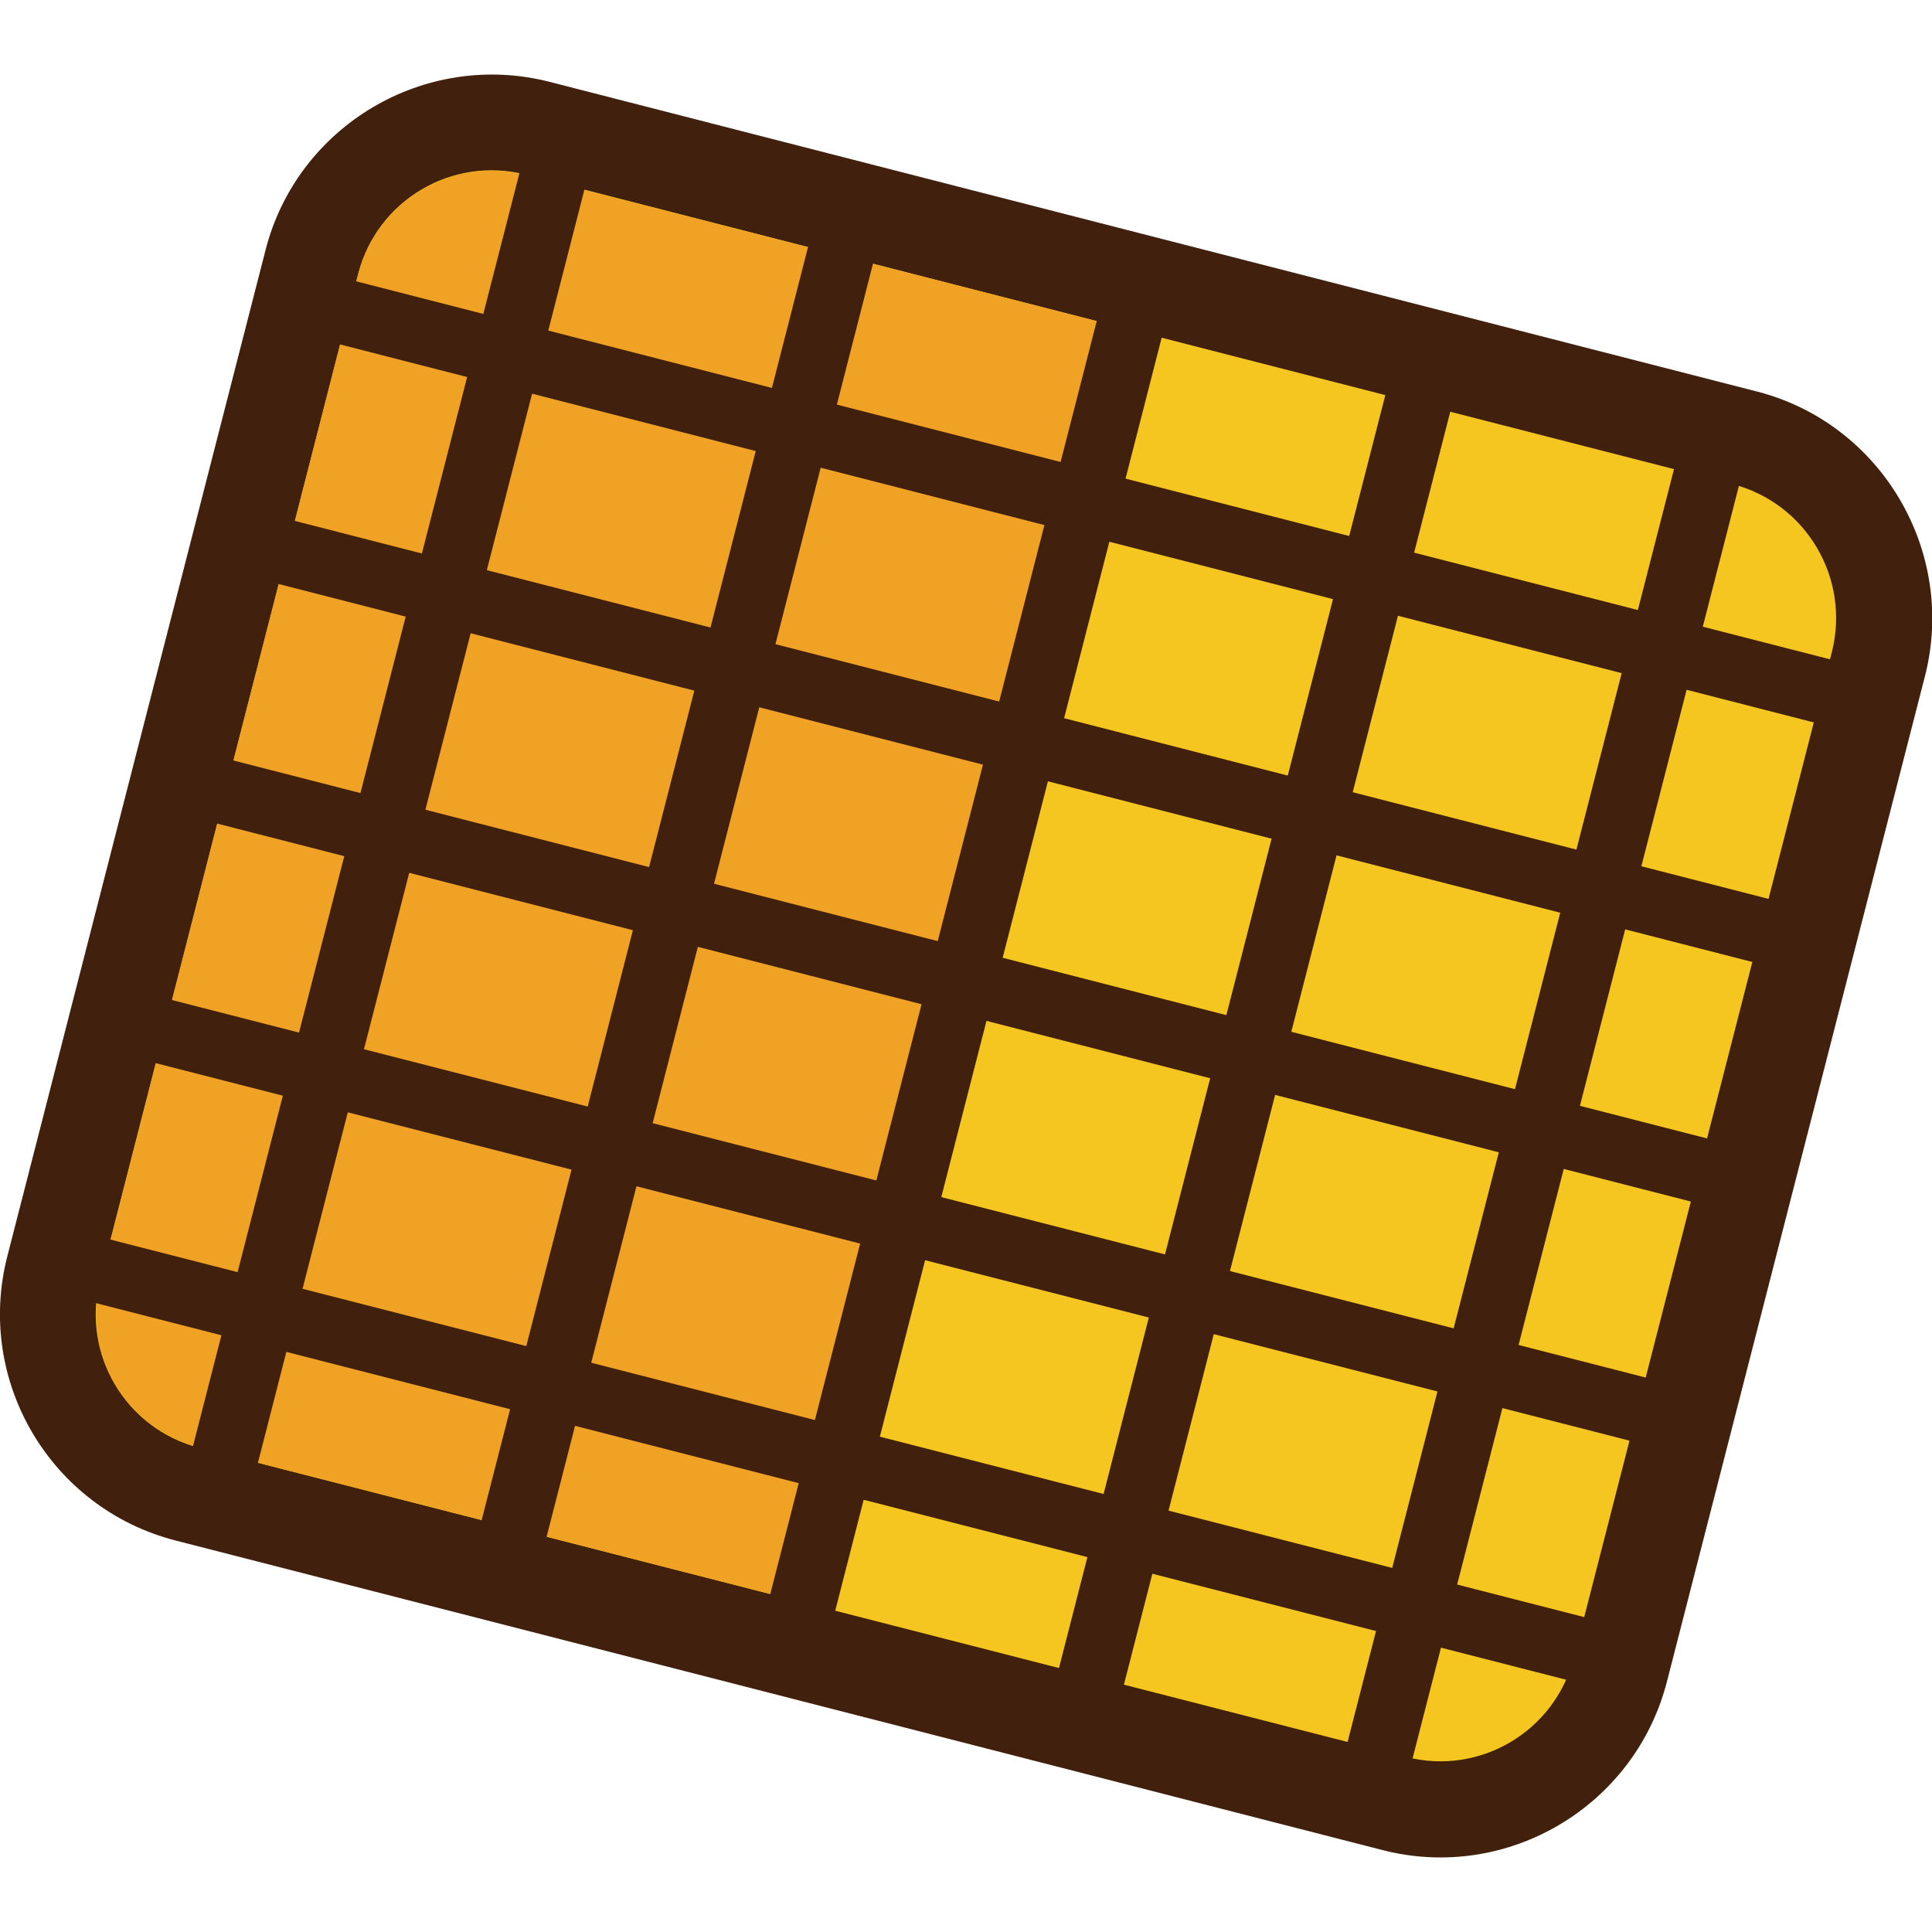
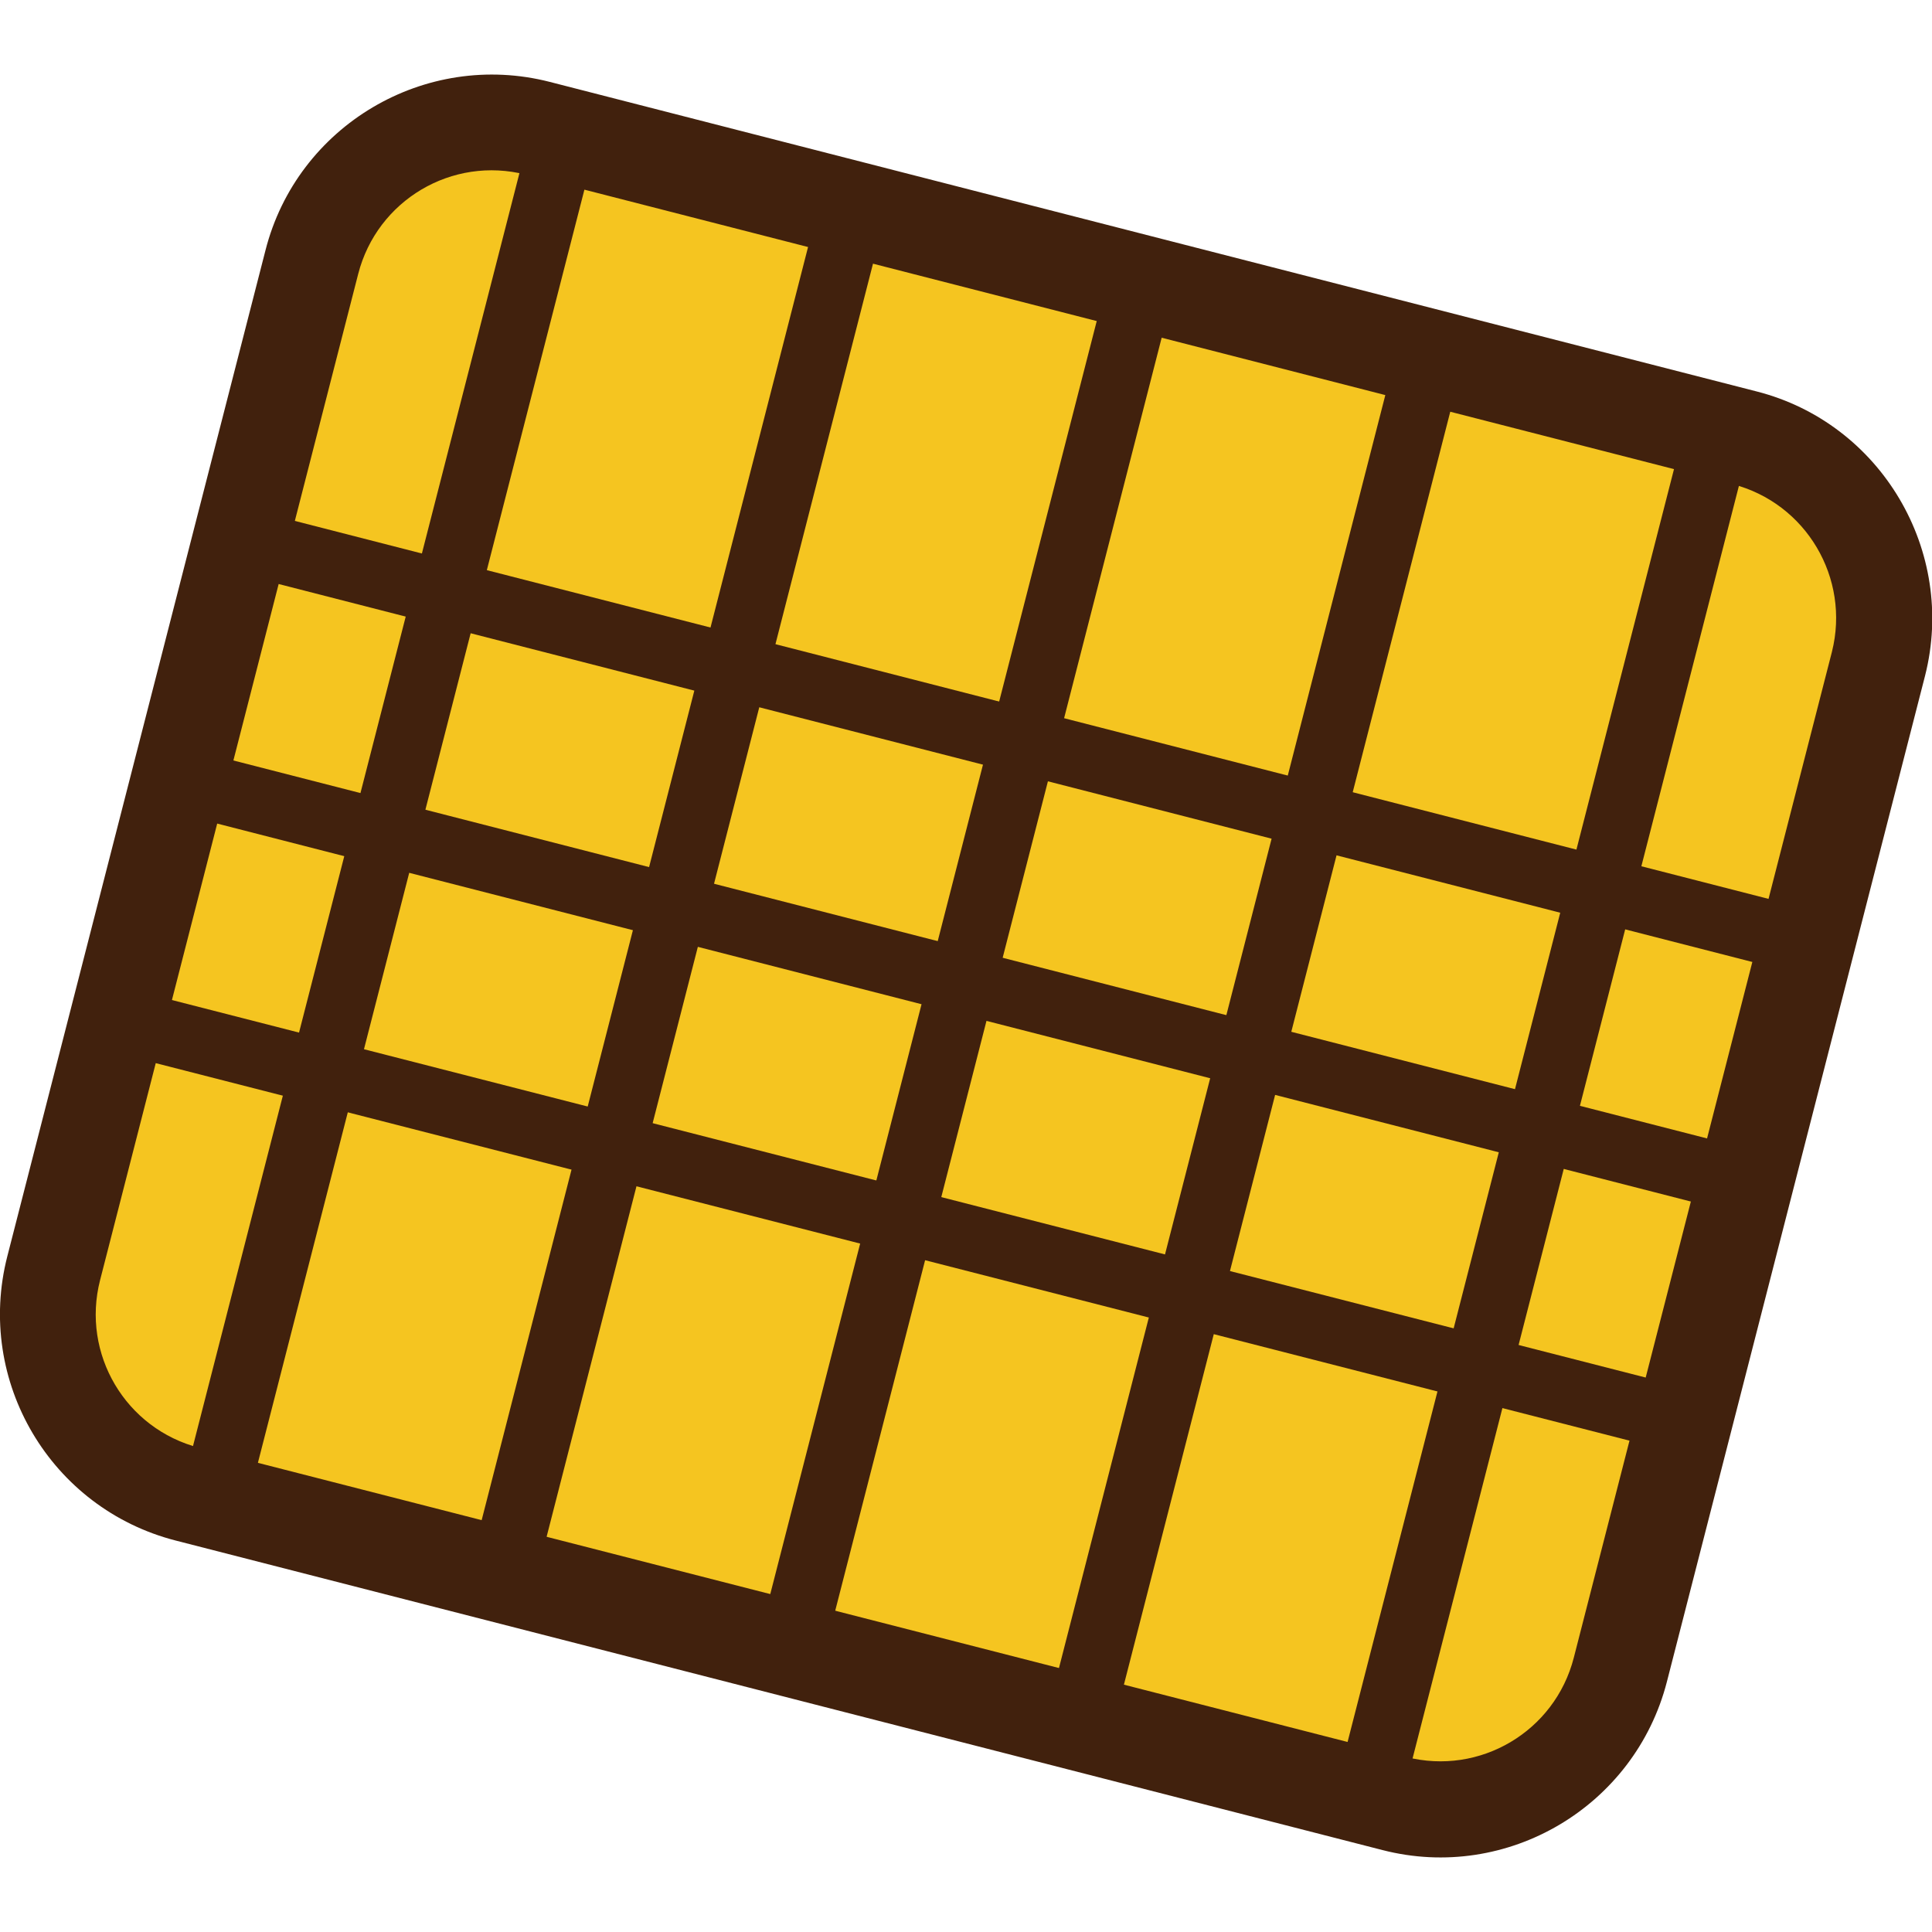
<svg xmlns="http://www.w3.org/2000/svg" version="1.1" id="圖層_1" x="0px" y="0px" viewBox="0 0 50 50" style="enable-background:new 0 0 50 50;" xml:space="preserve">
  <style type="text/css">
	.st0{fill:#F0A225;}
	.st1{fill:#FFFFFF;}
	.st2{fill:#41210D;}
	.st3{fill:#F5C520;}
	.st4{fill:none;stroke:#41210D;stroke-width:1.686;stroke-miterlimit:10;}
	.st5{fill:none;stroke:#41210D;stroke-width:1.735;stroke-miterlimit:10;}
	.st6{fill:#40210D;}
	.st7{fill:#3A3C40;}
	.st8{fill:#3F210D;}
</style>
  <g>
    <g>
      <path class="st3" d="M4.85,38.67c-2.57-0.66-4.12-3.28-3.46-5.85L8.07,6.78c0.66-2.57,3.28-4.12,5.85-3.46l31.23,8.01    c2.57,0.66,4.12,3.28,3.46,5.85l-6.68,26.03c-0.66,2.57-3.28,4.12-5.85,3.46L4.85,38.67z" />
      <path class="st2" d="M44.84,12.53c1.9,0.49,3.05,2.43,2.57,4.34l-6.68,26.03c-0.49,1.91-2.43,3.06-4.34,2.57L5.16,37.47    c-1.91-0.49-3.06-2.43-2.57-4.34L9.27,7.09c0.49-1.91,2.43-3.06,4.34-2.57L44.84,12.53 M45.46,10.13L14.23,2.12    C11,1.29,7.69,3.25,6.87,6.48L0.19,32.51c-0.83,3.23,1.12,6.53,4.36,7.36l31.23,8.01c3.23,0.83,6.53-1.13,7.36-4.36l6.68-26.03    C50.64,14.26,48.68,10.95,45.46,10.13L45.46,10.13z" />
    </g>
-     <path class="st0" d="M29.75,8.66L13.61,4.53C11.7,4.04,9.76,5.19,9.27,7.09L2.6,33.13c-0.49,1.91,0.66,3.85,2.57,4.34L21.3,41.6   L29.75,8.66z" />
    <g>
-       <line class="st4" x1="8.24" y1="7.9" x2="48.4" y2="18.2" />
      <line class="st4" x1="6.65" y1="14.1" x2="46.81" y2="24.4" />
      <line class="st4" x1="5.06" y1="20.3" x2="45.22" y2="30.6" />
      <line class="st4" x1="3.47" y1="26.5" x2="43.64" y2="36.79" />
-       <line class="st4" x1="1.88" y1="32.7" x2="42.05" y2="42.99" />
    </g>
    <g>
      <line class="st5" x1="44.47" y1="11.16" x2="35.42" y2="46.45" />
      <line class="st5" x1="37" y1="9.24" x2="27.95" y2="44.54" />
      <line class="st5" x1="29.53" y1="7.33" x2="20.48" y2="42.62" />
      <line class="st5" x1="22.06" y1="5.41" x2="13.01" y2="40.71" />
      <line class="st5" x1="14.59" y1="3.5" x2="5.54" y2="38.79" />
    </g>
  </g>
</svg>